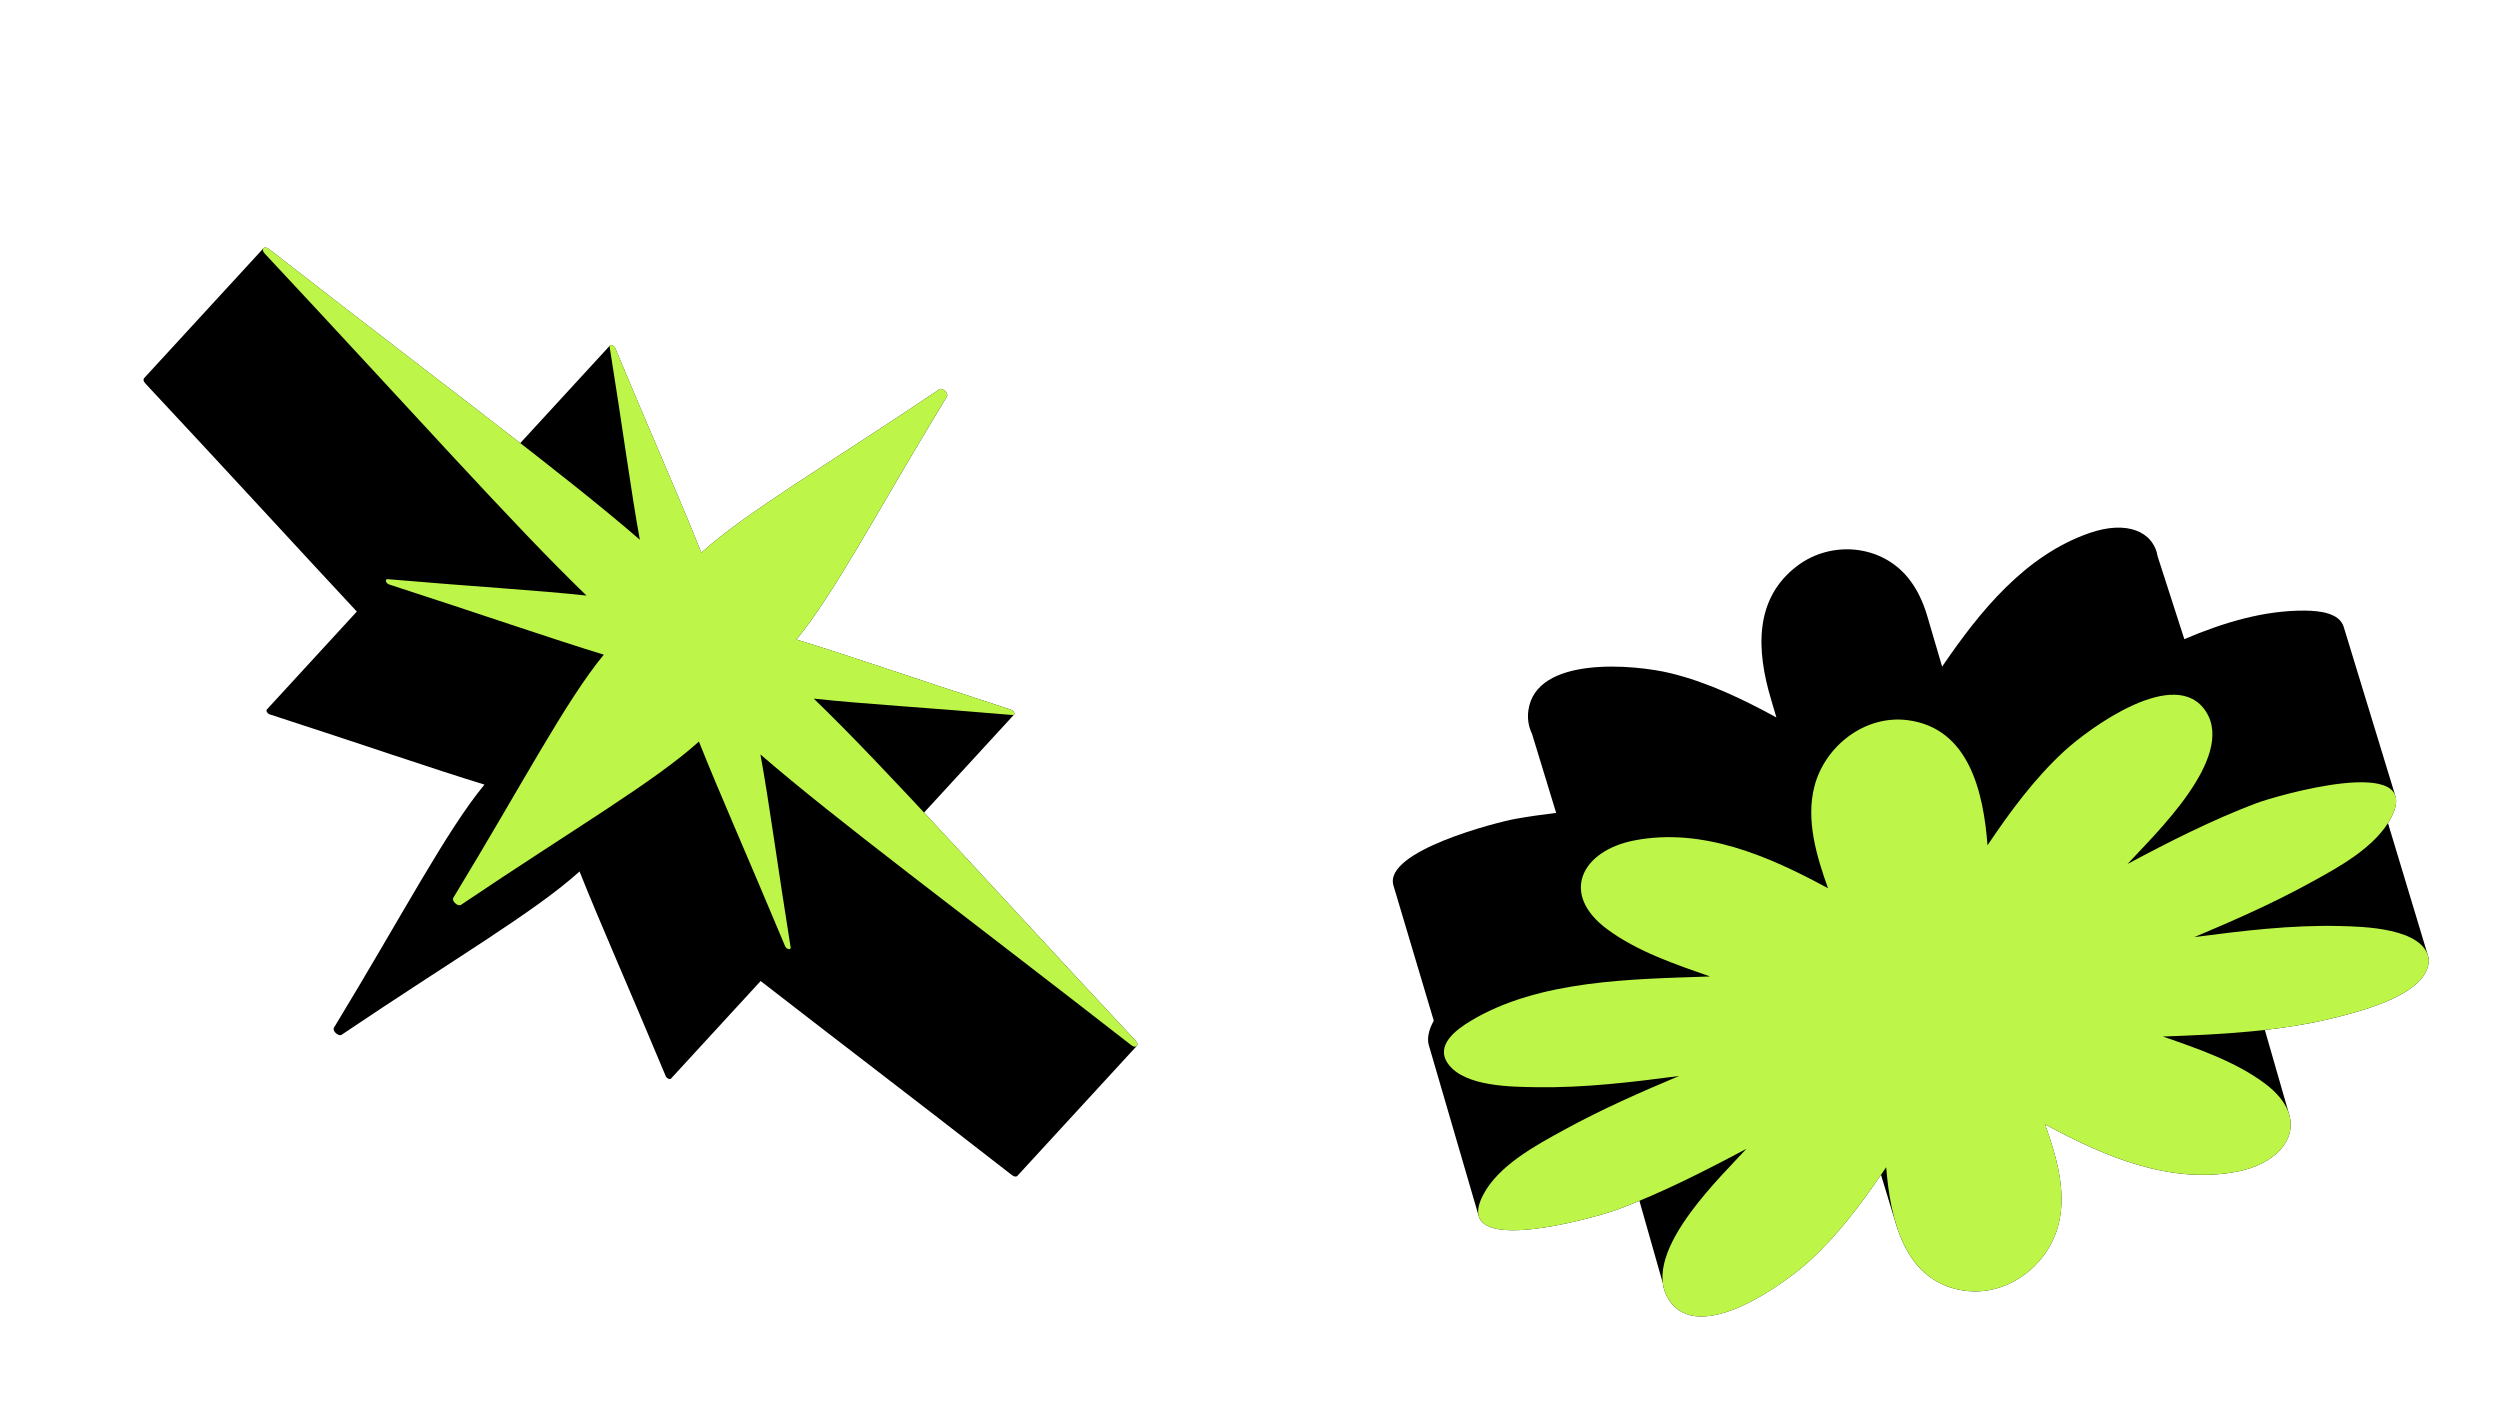
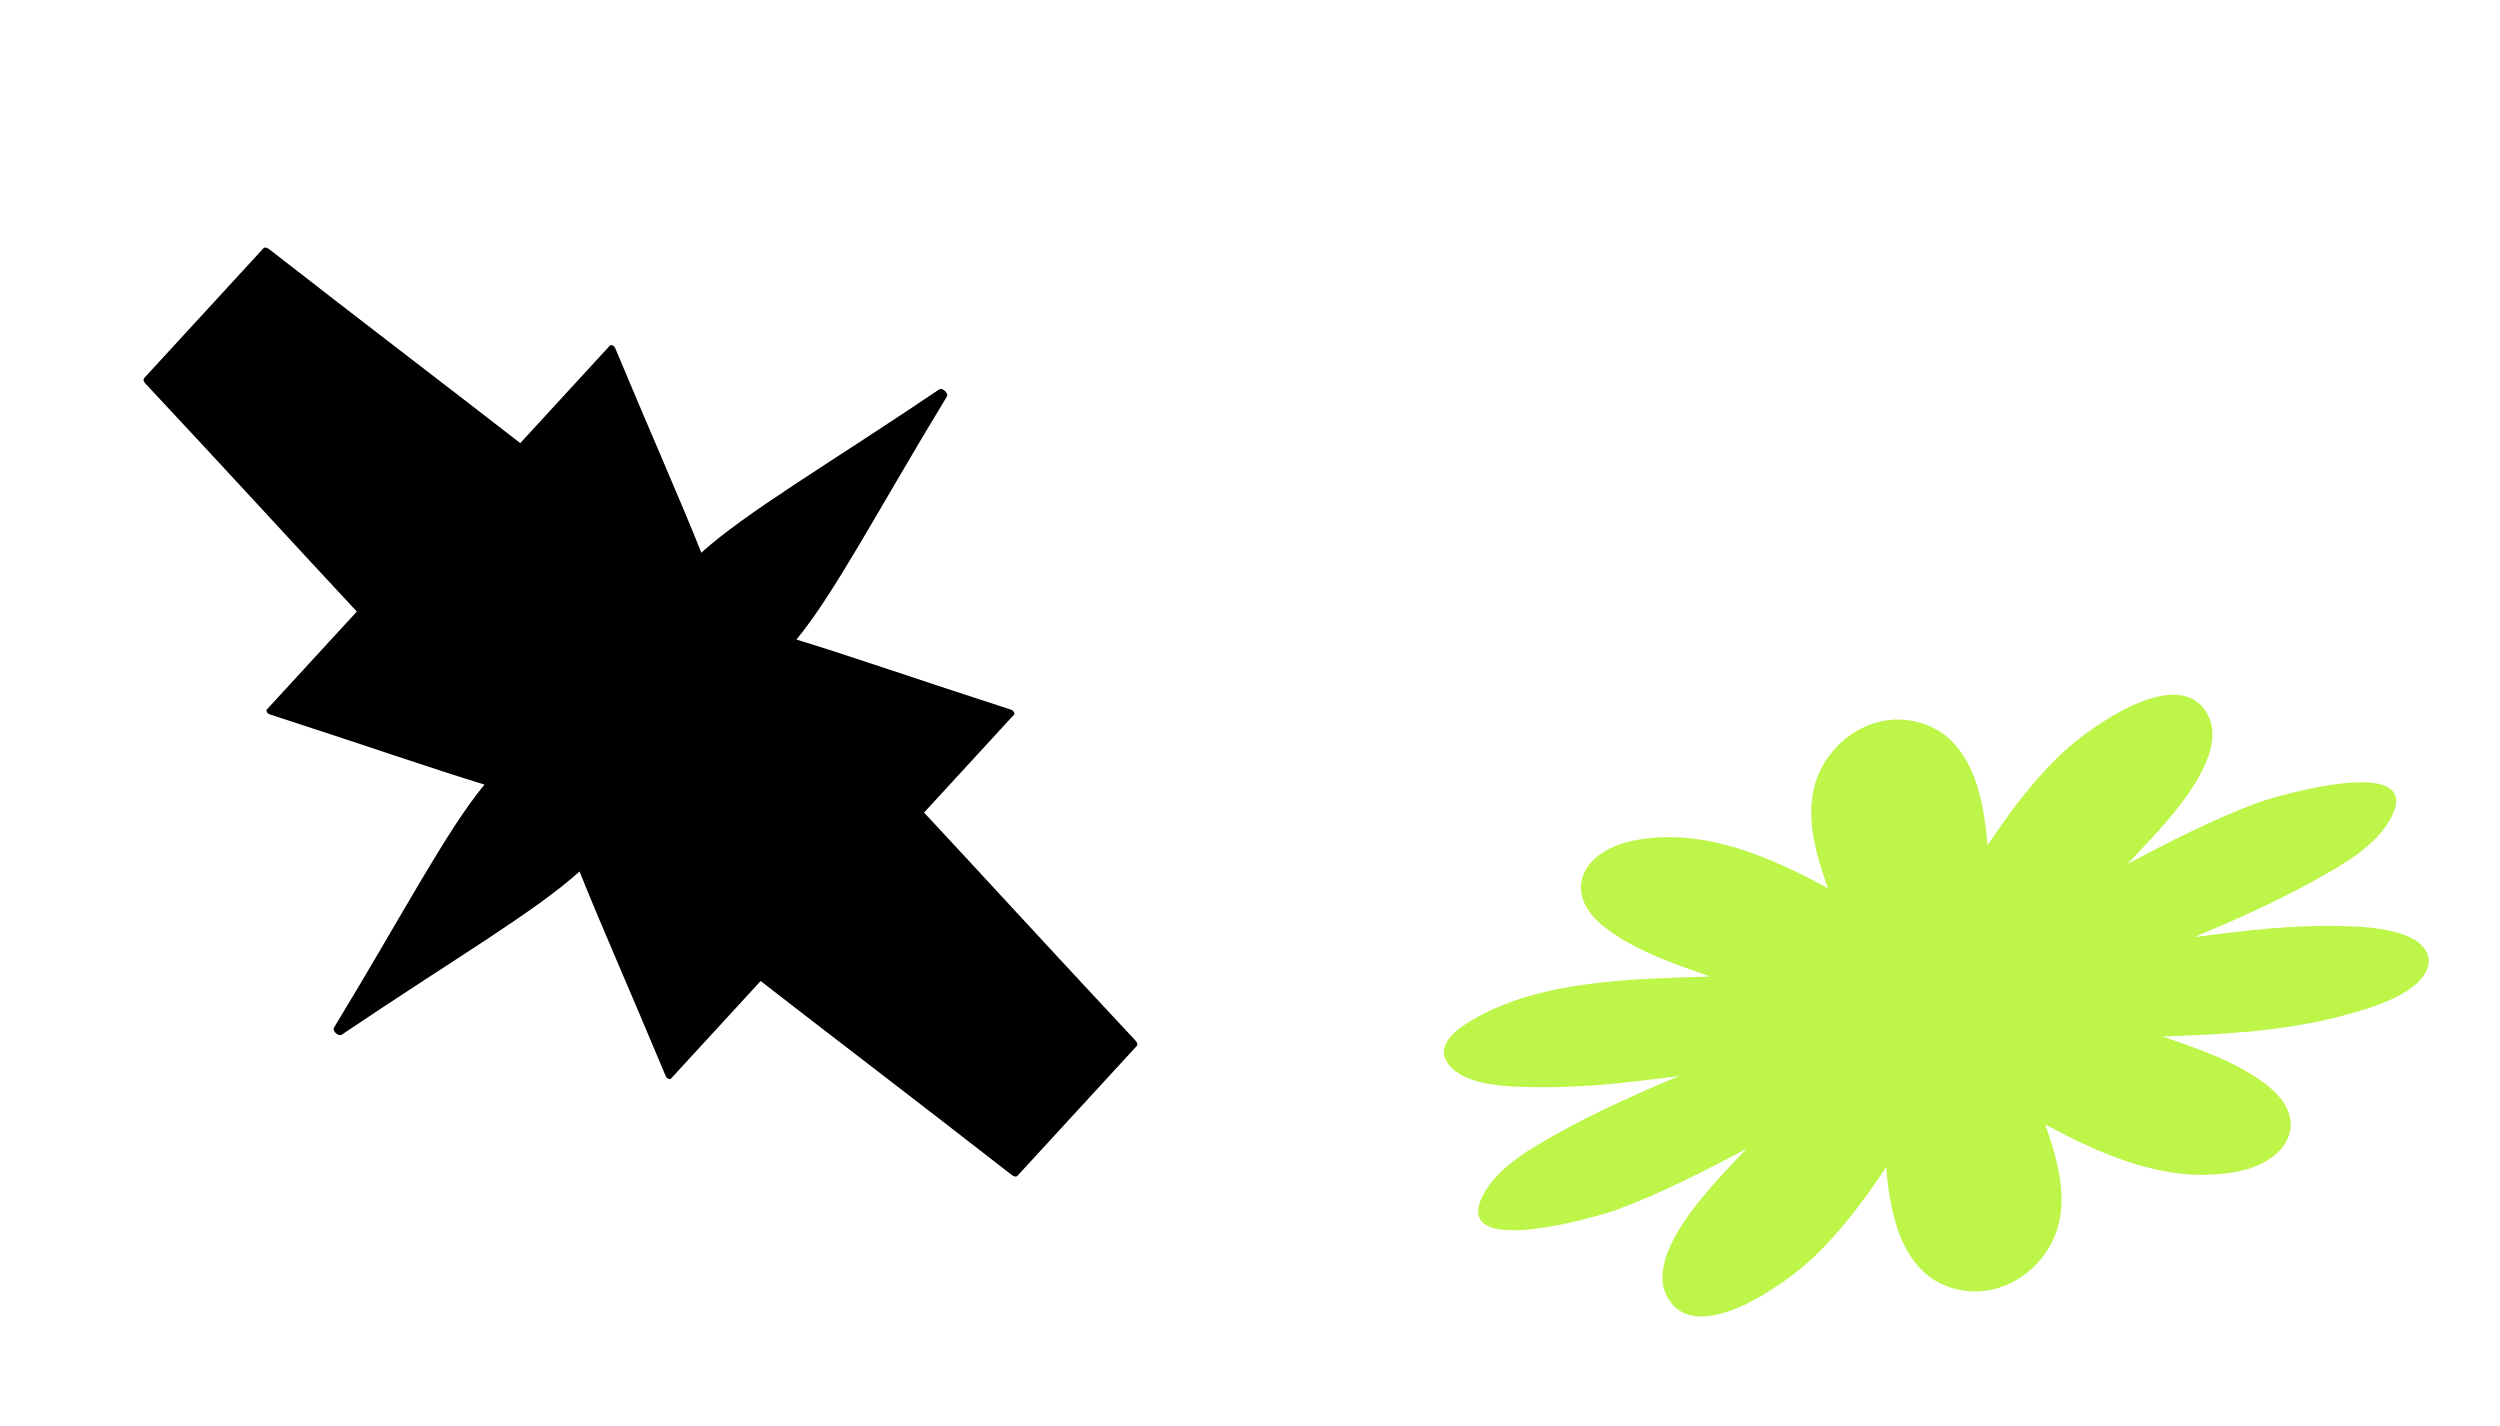
<svg xmlns="http://www.w3.org/2000/svg" width="505" height="288" viewBox="0 0 505 288" fill="none">
  <path d="M204.397 237.36C184.03 221.493 167.196 208.705 153.651 198.167L135.533 217.883C135.327 218.11 134.689 217.879 134.474 217.367C127.081 199.657 121.068 186.112 117.07 176.035C108.001 184.225 91.57 193.806 69.016 209.016C68.381 209.444 67.067 208.242 67.456 207.597C81.451 184.563 90.117 167.886 97.86 158.487C87.304 155.271 73.07 150.32 54.503 144.312C53.972 144.138 53.692 143.547 53.897 143.317L53.913 143.308L72.079 123.534C60.545 111.173 46.573 95.872 29.358 77.46C28.942 77.015 28.913 76.597 29.108 76.389L29.142 76.35L53.216 50.152C53.412 49.935 53.844 49.928 54.34 50.311C74.711 66.184 91.549 78.97 105.091 89.51L123.208 69.794C123.418 69.565 124.049 69.799 124.264 70.311C131.657 88.014 137.674 101.565 141.668 111.643C150.737 103.453 167.172 93.871 189.724 78.657C190.355 78.231 191.67 79.433 191.284 80.077C177.289 103.111 168.623 119.788 160.881 129.189C171.436 132.403 185.668 137.35 204.237 143.361C204.764 143.538 205.041 144.13 204.843 144.357L204.826 144.365L186.66 164.139C198.195 176.5 212.166 191.801 229.381 210.214C229.838 210.705 229.833 211.152 229.573 211.34L205.554 237.476C205.554 237.476 205.531 237.513 205.518 237.52C205.325 237.74 204.893 237.747 204.399 237.363L204.397 237.36Z" fill="black" />
-   <path d="M229.383 210.209C199.195 177.923 179 155.204 164.38 141.123C174.307 142.198 187.309 142.947 204.554 144.435C205.185 144.491 204.918 143.579 204.24 143.36C185.671 137.349 171.44 132.397 160.886 129.183C168.629 119.785 177.294 103.105 191.288 80.071C191.679 79.429 190.363 78.223 189.732 78.649C167.174 93.861 150.743 103.442 141.674 111.632C137.68 101.554 131.662 88.007 124.27 70.3C123.998 69.652 123.053 69.455 123.148 70.066C125.836 86.786 127.483 99.418 129.251 109.03C113.889 95.723 89.338 77.562 54.345 50.304C53.366 49.544 52.627 50.316 53.471 51.217C83.658 83.503 103.857 106.221 118.474 120.304C108.547 119.229 95.545 118.48 78.299 116.991C77.668 116.935 77.936 117.847 78.614 118.066C97.183 124.078 111.417 129.028 121.971 132.241C114.225 141.641 105.563 158.32 91.568 181.354C91.178 181.996 92.494 183.201 93.125 182.776C115.683 167.563 132.114 157.983 141.183 149.793C145.177 159.871 151.195 173.417 158.587 191.125C158.859 191.773 159.804 191.97 159.708 191.359C157.021 174.639 155.374 162.007 153.605 152.394C168.966 165.698 193.518 183.862 228.513 211.123C229.492 211.884 230.231 211.112 229.387 210.211L229.383 210.209Z" fill="#BDF549" />
-   <path d="M483.882 160.826C484.198 161.863 483.985 163.238 483.079 165.023C482.863 165.449 482.631 165.861 482.368 166.256L490.452 193.042C490.528 193.299 490.584 193.564 490.619 193.844C490.682 200.788 477.021 204.195 472.262 205.418C467.432 206.655 462.483 207.482 457.501 208.055L462.41 225.118L462.431 225.188C463.932 230.414 459.41 235.197 451.951 236.657C438.284 239.335 424.86 233.512 413.108 227.116C415.357 233.462 417.543 240.698 415.797 247.437C413.679 255.613 405.578 261.822 397.047 260.744C389.033 259.728 385.019 253.963 382.961 247.183L382.904 246.993L379.961 237.31C375.734 243.505 371.131 249.559 365.603 254.637C360.612 259.224 343.224 271.964 337.114 262.56C336.425 261.498 336.028 260.354 335.878 259.151L331.159 242.563C331.159 242.563 331.146 242.57 331.139 242.572C329.706 243.176 328.256 243.75 326.798 244.3C323.649 245.486 300.626 252.269 298.705 245.671L288.623 211.126L288.618 211.108C288.446 210.519 288.415 209.831 288.553 209.028C288.723 208.05 289.1 207.101 289.624 206.188L281.478 178.877C279.396 171.875 302.656 166.027 306.096 165.415C308.824 164.928 311.568 164.538 314.323 164.216C314.329 164.214 314.337 164.215 314.344 164.213L309.481 148.279C308.791 146.822 308.493 145.237 308.727 143.527C310.235 132.374 330.187 134.224 337.41 135.977C344.942 137.804 352.063 141.227 358.836 144.927L357.718 141.166L357.714 141.141C354.877 131.589 354.174 120.949 363.102 114.264C369.925 109.156 379.935 109.974 385.426 116.713C387.267 118.974 388.484 121.646 389.319 124.481L392.309 134.659C399.862 123.566 409.024 112.205 422.061 107.676C429.587 105.06 434.995 107.312 435.864 112.451L441.236 129.109C449.149 125.727 457.369 123.29 465.535 123.345C468.525 123.36 472.566 123.806 473.424 126.615L473.432 126.639L483.876 160.82L483.882 160.826Z" fill="black" />
  <path d="M490.622 193.843C489.82 187.384 477.153 187.163 472.534 187.055C462.767 186.827 452.928 188.027 443.262 189.293C451.113 185.993 458.952 182.542 466.427 178.449C472.197 175.289 479.953 171.177 483.083 165.022C489.69 152.016 459.478 160.85 455.818 162.233C446.838 165.624 438.221 170.011 429.76 174.525C435.09 168.696 451.605 153.135 445.621 143.765C439.535 134.225 421.98 147.125 416.981 151.725C410.956 157.271 406.024 163.97 401.481 170.749C400.663 160.204 397.853 147.093 385.359 145.475C376.742 144.359 368.6 150.67 366.493 158.923C364.756 165.731 366.979 173.027 369.257 179.432C357.42 172.978 343.883 167.083 330.11 169.77C319.486 171.844 314.98 180.557 324.697 187.731C330.764 192.211 338.402 194.802 345.455 197.246C329.789 197.793 310.901 197.884 297.041 206.247C294.068 208.04 289.835 211.195 292.532 214.916C295.898 219.554 305.444 219.534 310.447 219.615C320.039 219.762 329.686 218.597 339.179 217.349C331.339 220.646 323.509 224.091 316.049 228.183C310.318 231.323 302.568 235.426 299.494 241.569C293.017 254.506 323.173 245.673 326.81 244.301C335.76 240.923 344.347 236.552 352.781 232.057C350.313 234.759 345.39 239.6 341.481 244.936C337.054 250.975 333.926 257.646 337.123 262.565C343.236 271.965 360.617 259.23 365.612 254.642C371.595 249.146 376.497 242.497 381.012 235.776C381.836 246.24 384.662 259.177 397.055 260.745C405.587 261.827 413.69 255.613 415.808 247.437C417.554 240.698 415.365 233.463 413.116 227.117C424.871 233.512 438.295 239.332 451.958 236.655C462.427 234.605 467.113 226 457.47 218.838C451.465 214.377 443.885 211.803 436.89 209.375C448.687 208.965 460.791 208.358 472.272 205.415C477.032 204.195 490.688 200.782 490.629 193.841L490.622 193.843Z" fill="#BDF549" />
</svg>